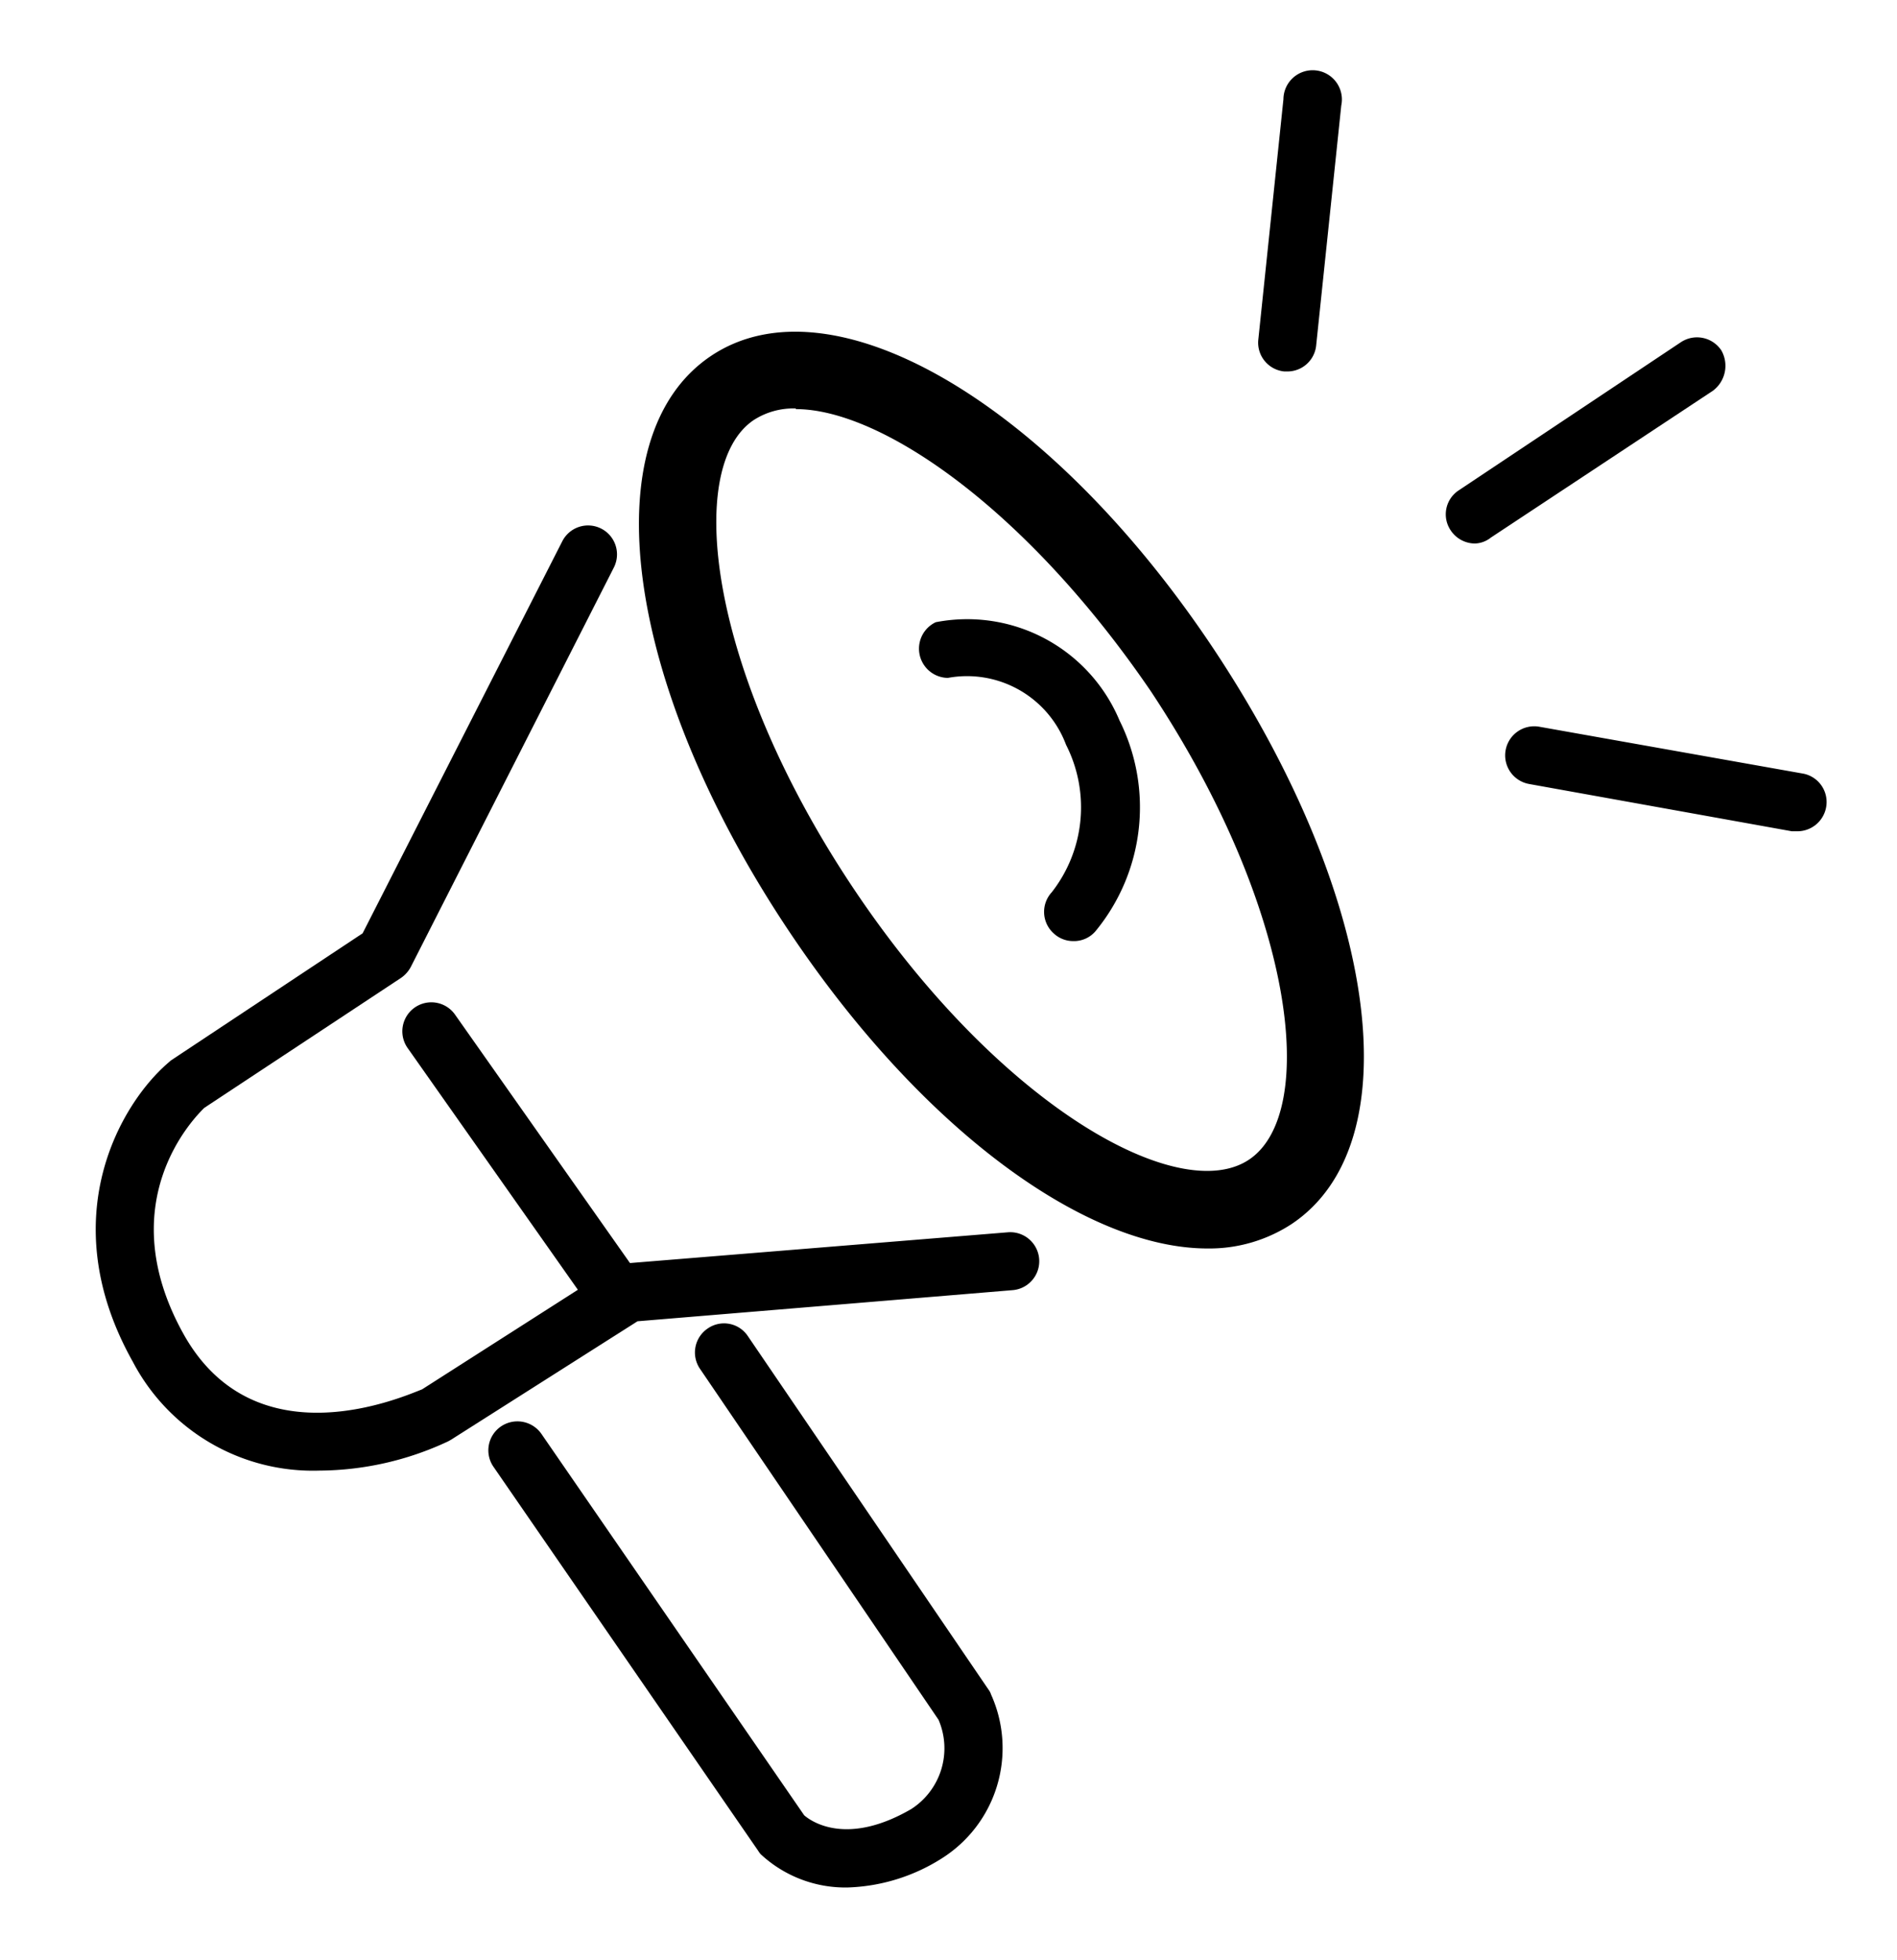
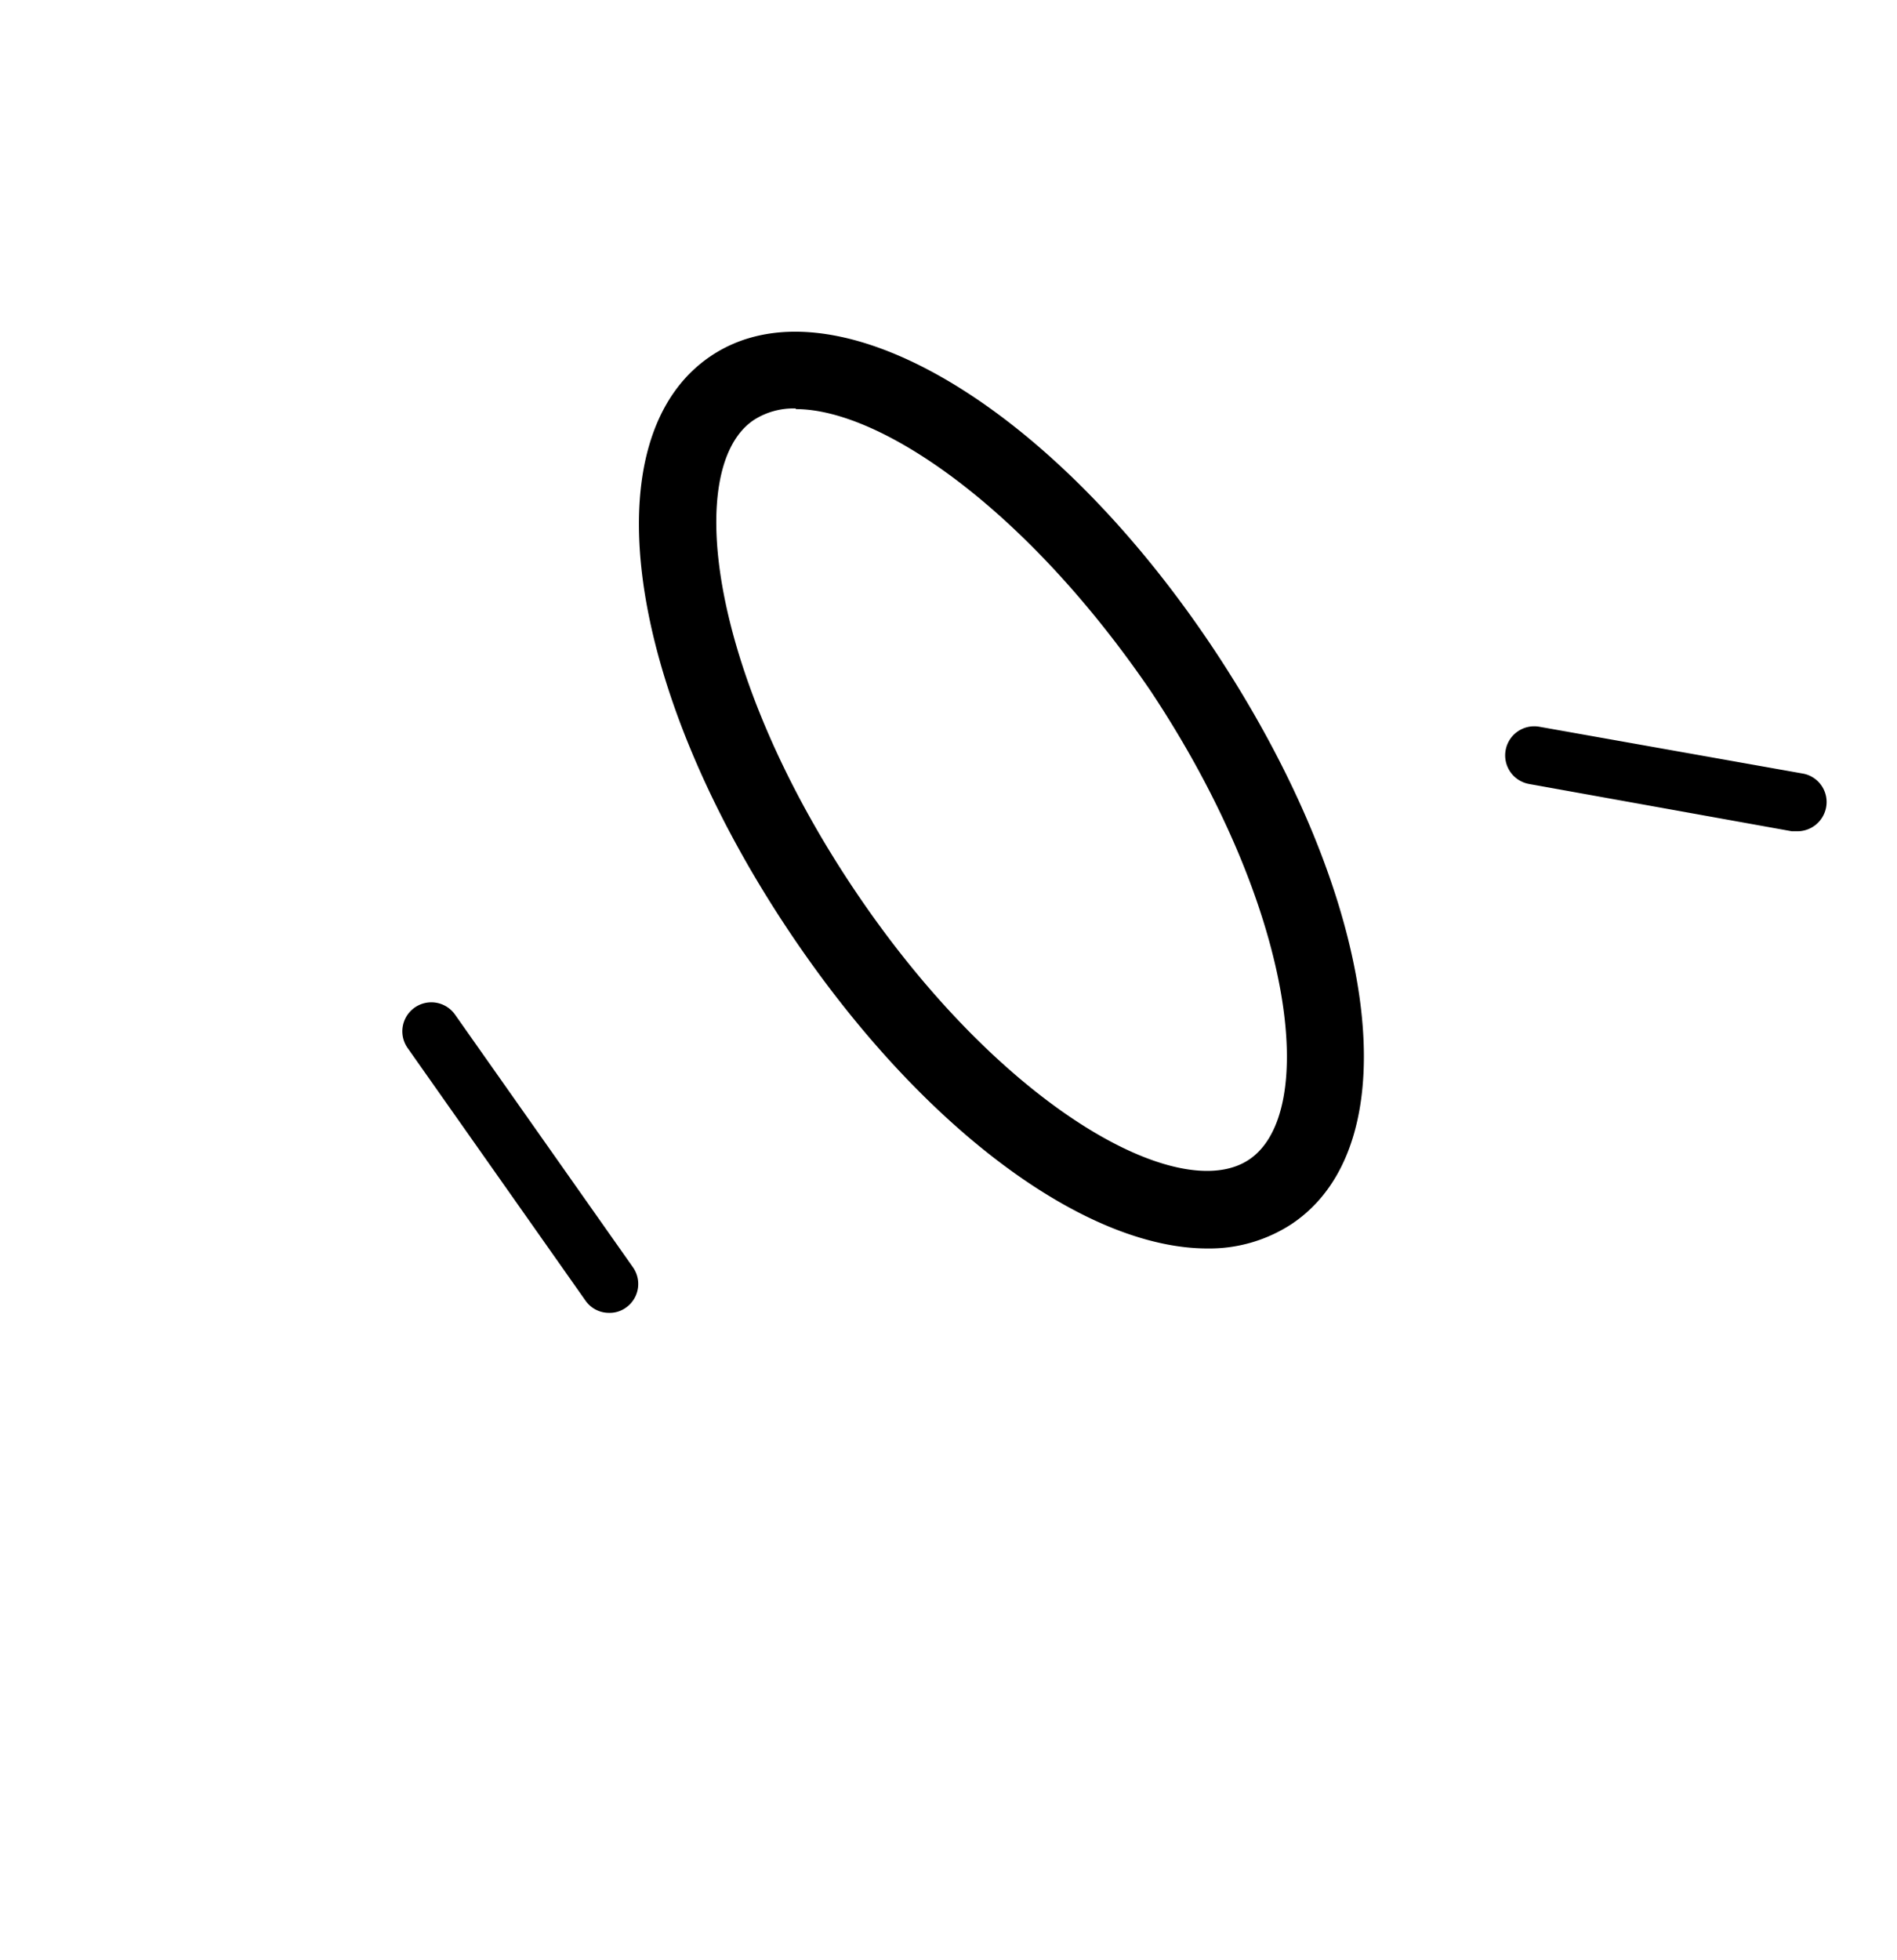
<svg xmlns="http://www.w3.org/2000/svg" viewBox="0 0 61 63">
  <g id="logo">
    <path d="M38.83,40.13c-3.93,0-9.2-3.84-13.44-10.17C20.06,22,19,14.05,22.85,11.45S33.69,12.87,39,20.82h0c5.33,8,6.42,15.92,2.54,18.52A4.83,4.83,0,0,1,38.83,40.13Zm-13.24-27a2.35,2.35,0,0,0-1.35.37C22,15,22.77,21.58,27.46,28.58s10.47,10.2,12.71,8.69S41.65,29.21,37,22.21h0C33,16.35,28.33,13.15,25.59,13.15Z" />
-     <path d="M10.27,47.27a6.54,6.54,0,0,1-6-3.5c-2.58-4.6-.39-8.29,1.13-9.6l.09-.08L11.66,30l6.42-12.6a.93.93,0,0,1,1.66.84L13.21,31.08a1,1,0,0,1-.31.35L6.57,35.61c-.36.35-3,3.06-.68,7.25s7.14,2,7.68,1.8l6.12-3.91a.91.91,0,0,1,.43-.14l12.29-1a.93.93,0,1,1,.15,1.86l-12.06,1-6,3.81-.09.05A9.87,9.87,0,0,1,10.27,47.27Z" />
-     <path d="M27.25,60.67a4,4,0,0,1-2.79-1.07.76.76,0,0,1-.08-.11L15.87,47.15a.93.93,0,0,1,.24-1.3.94.94,0,0,1,1.3.24l8.45,12.26c.23.2,1.37,1,3.44-.2a2.32,2.32,0,0,0,.88-2.87L22.51,44a.93.93,0,0,1,.25-1.3.92.92,0,0,1,1.29.25l7.73,11.35a.56.56,0,0,1,.09.17,4.19,4.19,0,0,1-1.61,5.28A6,6,0,0,1,27.25,60.67Z" />
    <path d="M19.59,42.2a.92.92,0,0,1-.76-.39l-5.72-8.12a.93.93,0,1,1,1.52-1.08l5.72,8.12a.93.93,0,0,1-.22,1.3A.89.89,0,0,1,19.59,42.2Z" />
-     <path d="M34.51,30.25a.92.92,0,0,1-.63-.25.93.93,0,0,1-.06-1.32,4.43,4.43,0,0,0,.46-4.74,3.4,3.4,0,0,0-3.8-2.15A.94.94,0,0,1,30.09,20,5.31,5.31,0,0,1,36,23.16a6.26,6.26,0,0,1-.78,6.78A.91.91,0,0,1,34.51,30.25Z" />
-     <path d="M41.4,11.94h-.1a.93.93,0,0,1-.84-1l.81-7.75a.94.94,0,1,1,1.86.2l-.81,7.74A.93.93,0,0,1,41.4,11.94Z" />
-     <path d="M47.43,17.47a.94.94,0,0,1-.78-.42.92.92,0,0,1,.26-1.29L54.05,11a.94.94,0,0,1,1.3.26,1,1,0,0,1-.27,1.3l-7.14,4.72A.86.86,0,0,1,47.43,17.47Z" />
    <path d="M57.79,26.72h-.17L49.17,25.2a.93.93,0,0,1,.33-1.84L58,24.87A.93.93,0,0,1,58.71,26,.94.94,0,0,1,57.79,26.72Z" />
  </g>
</svg>